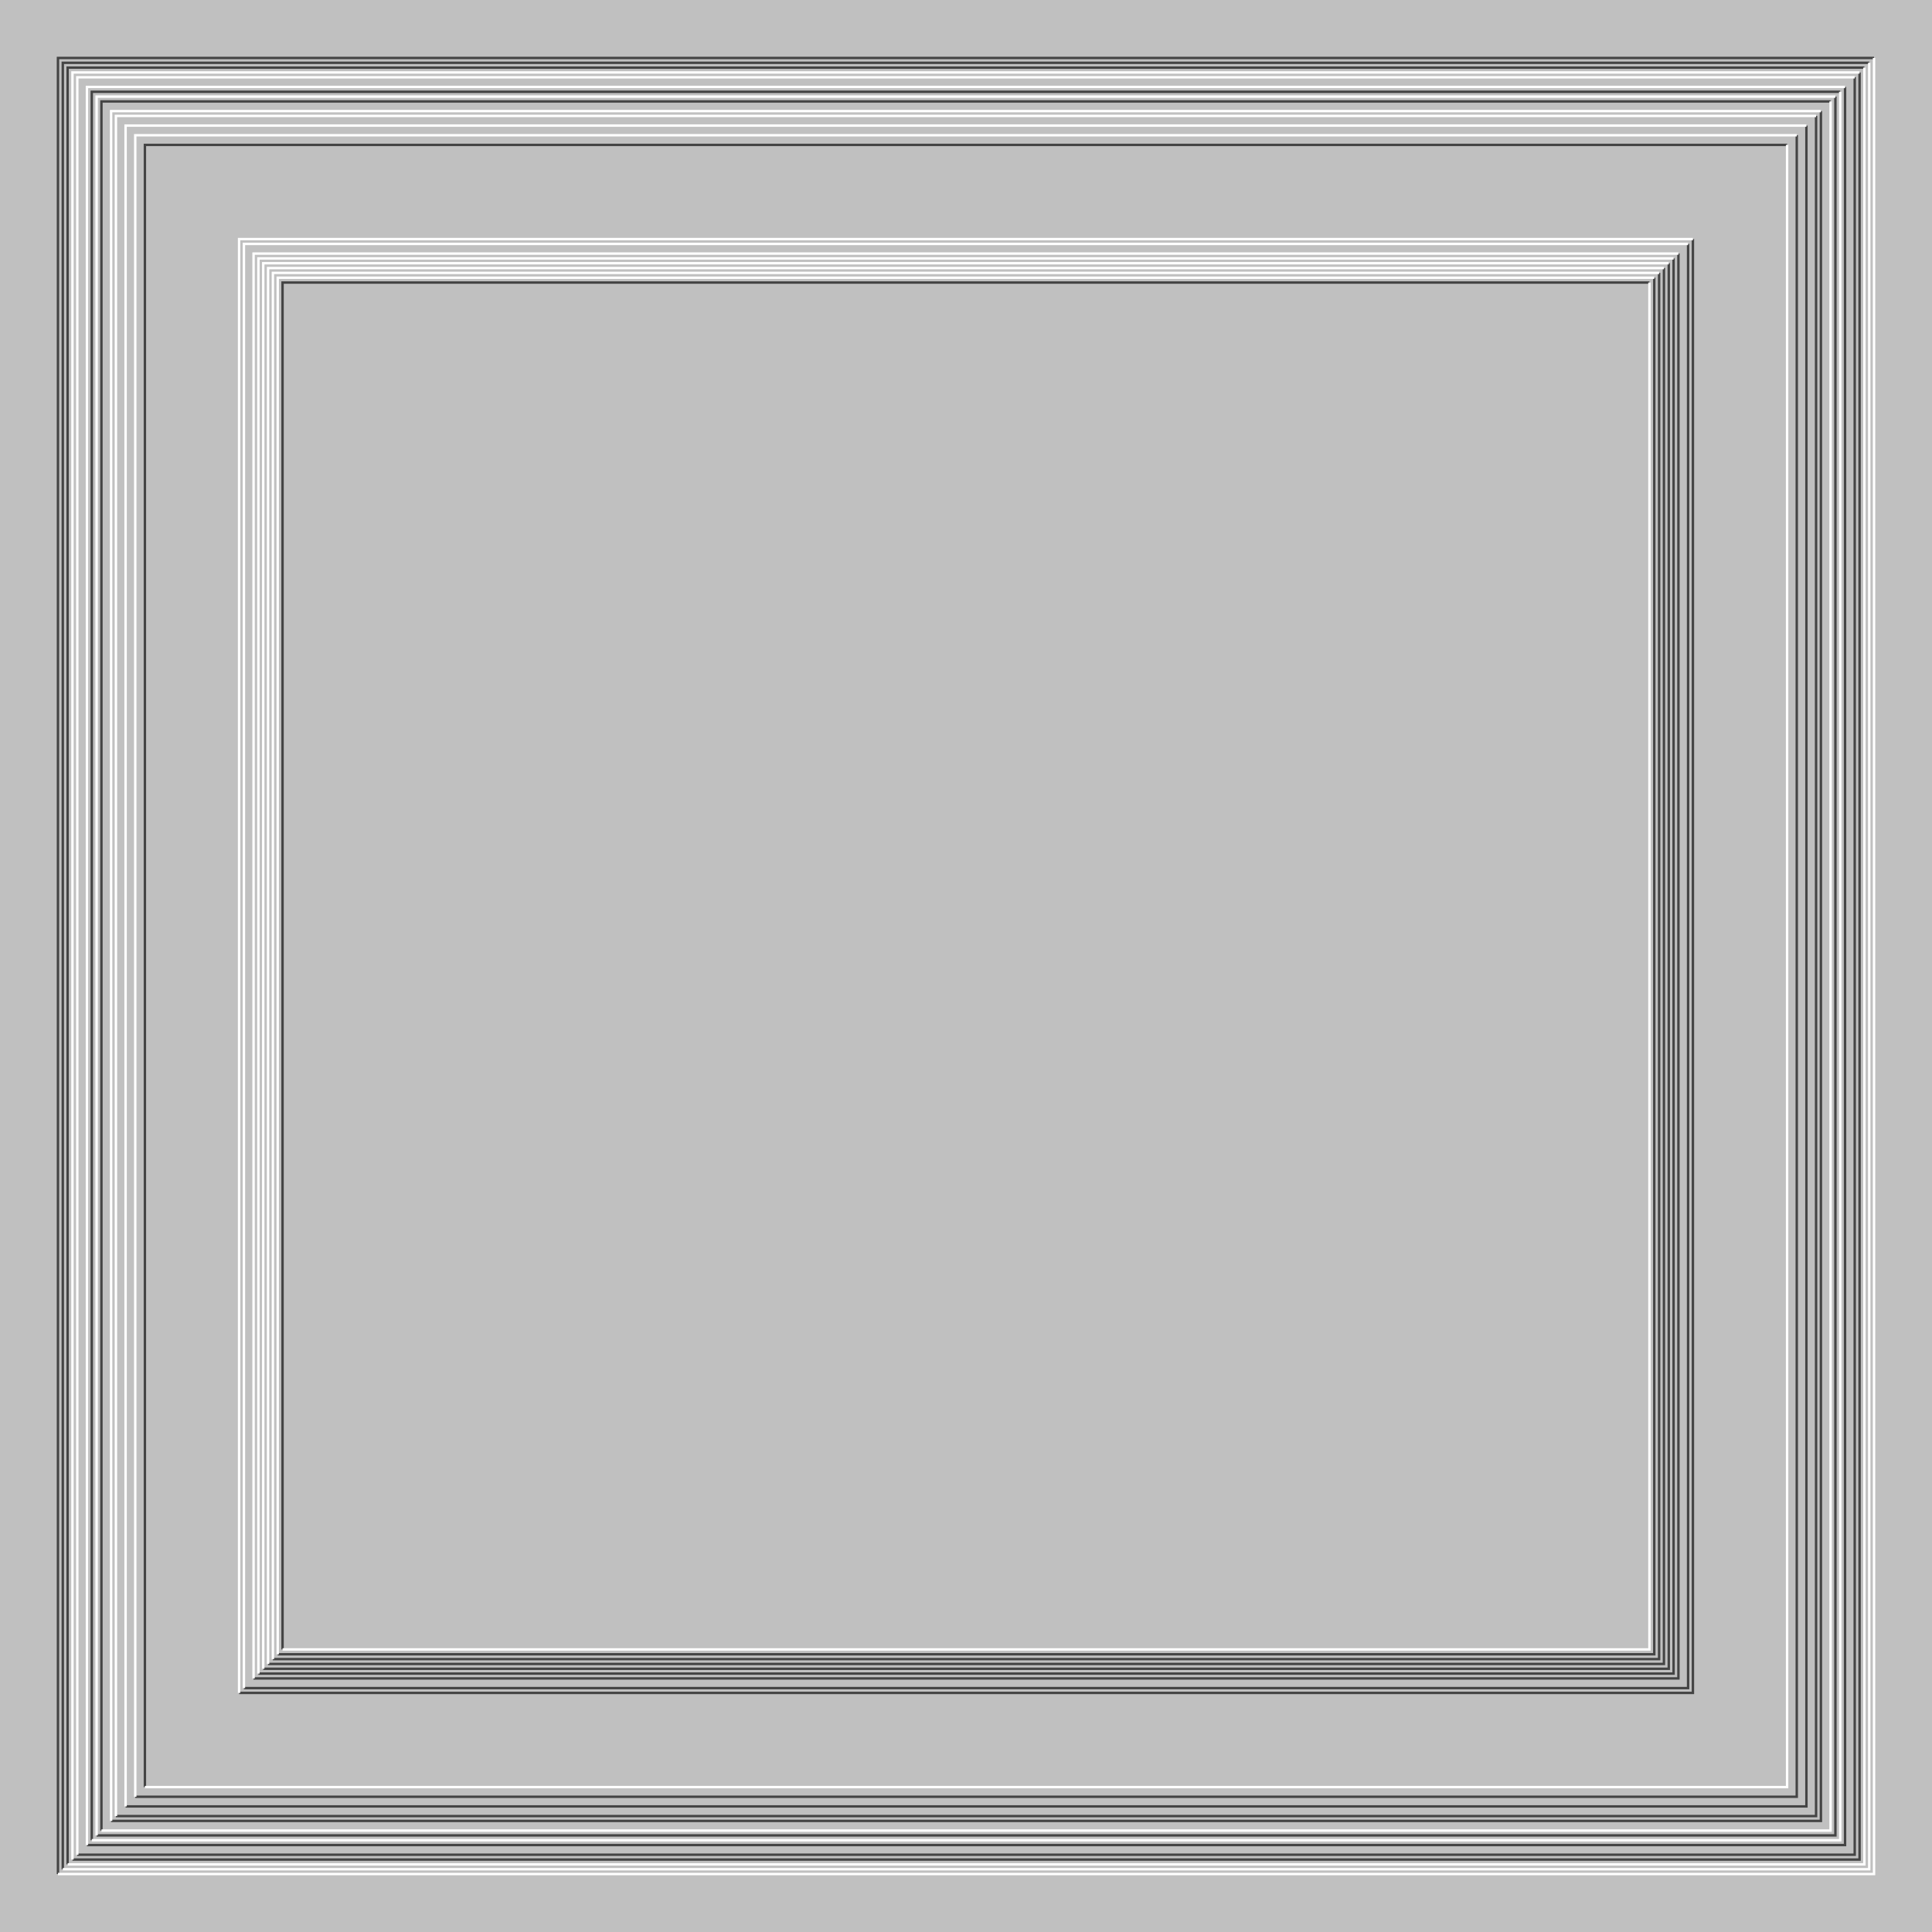
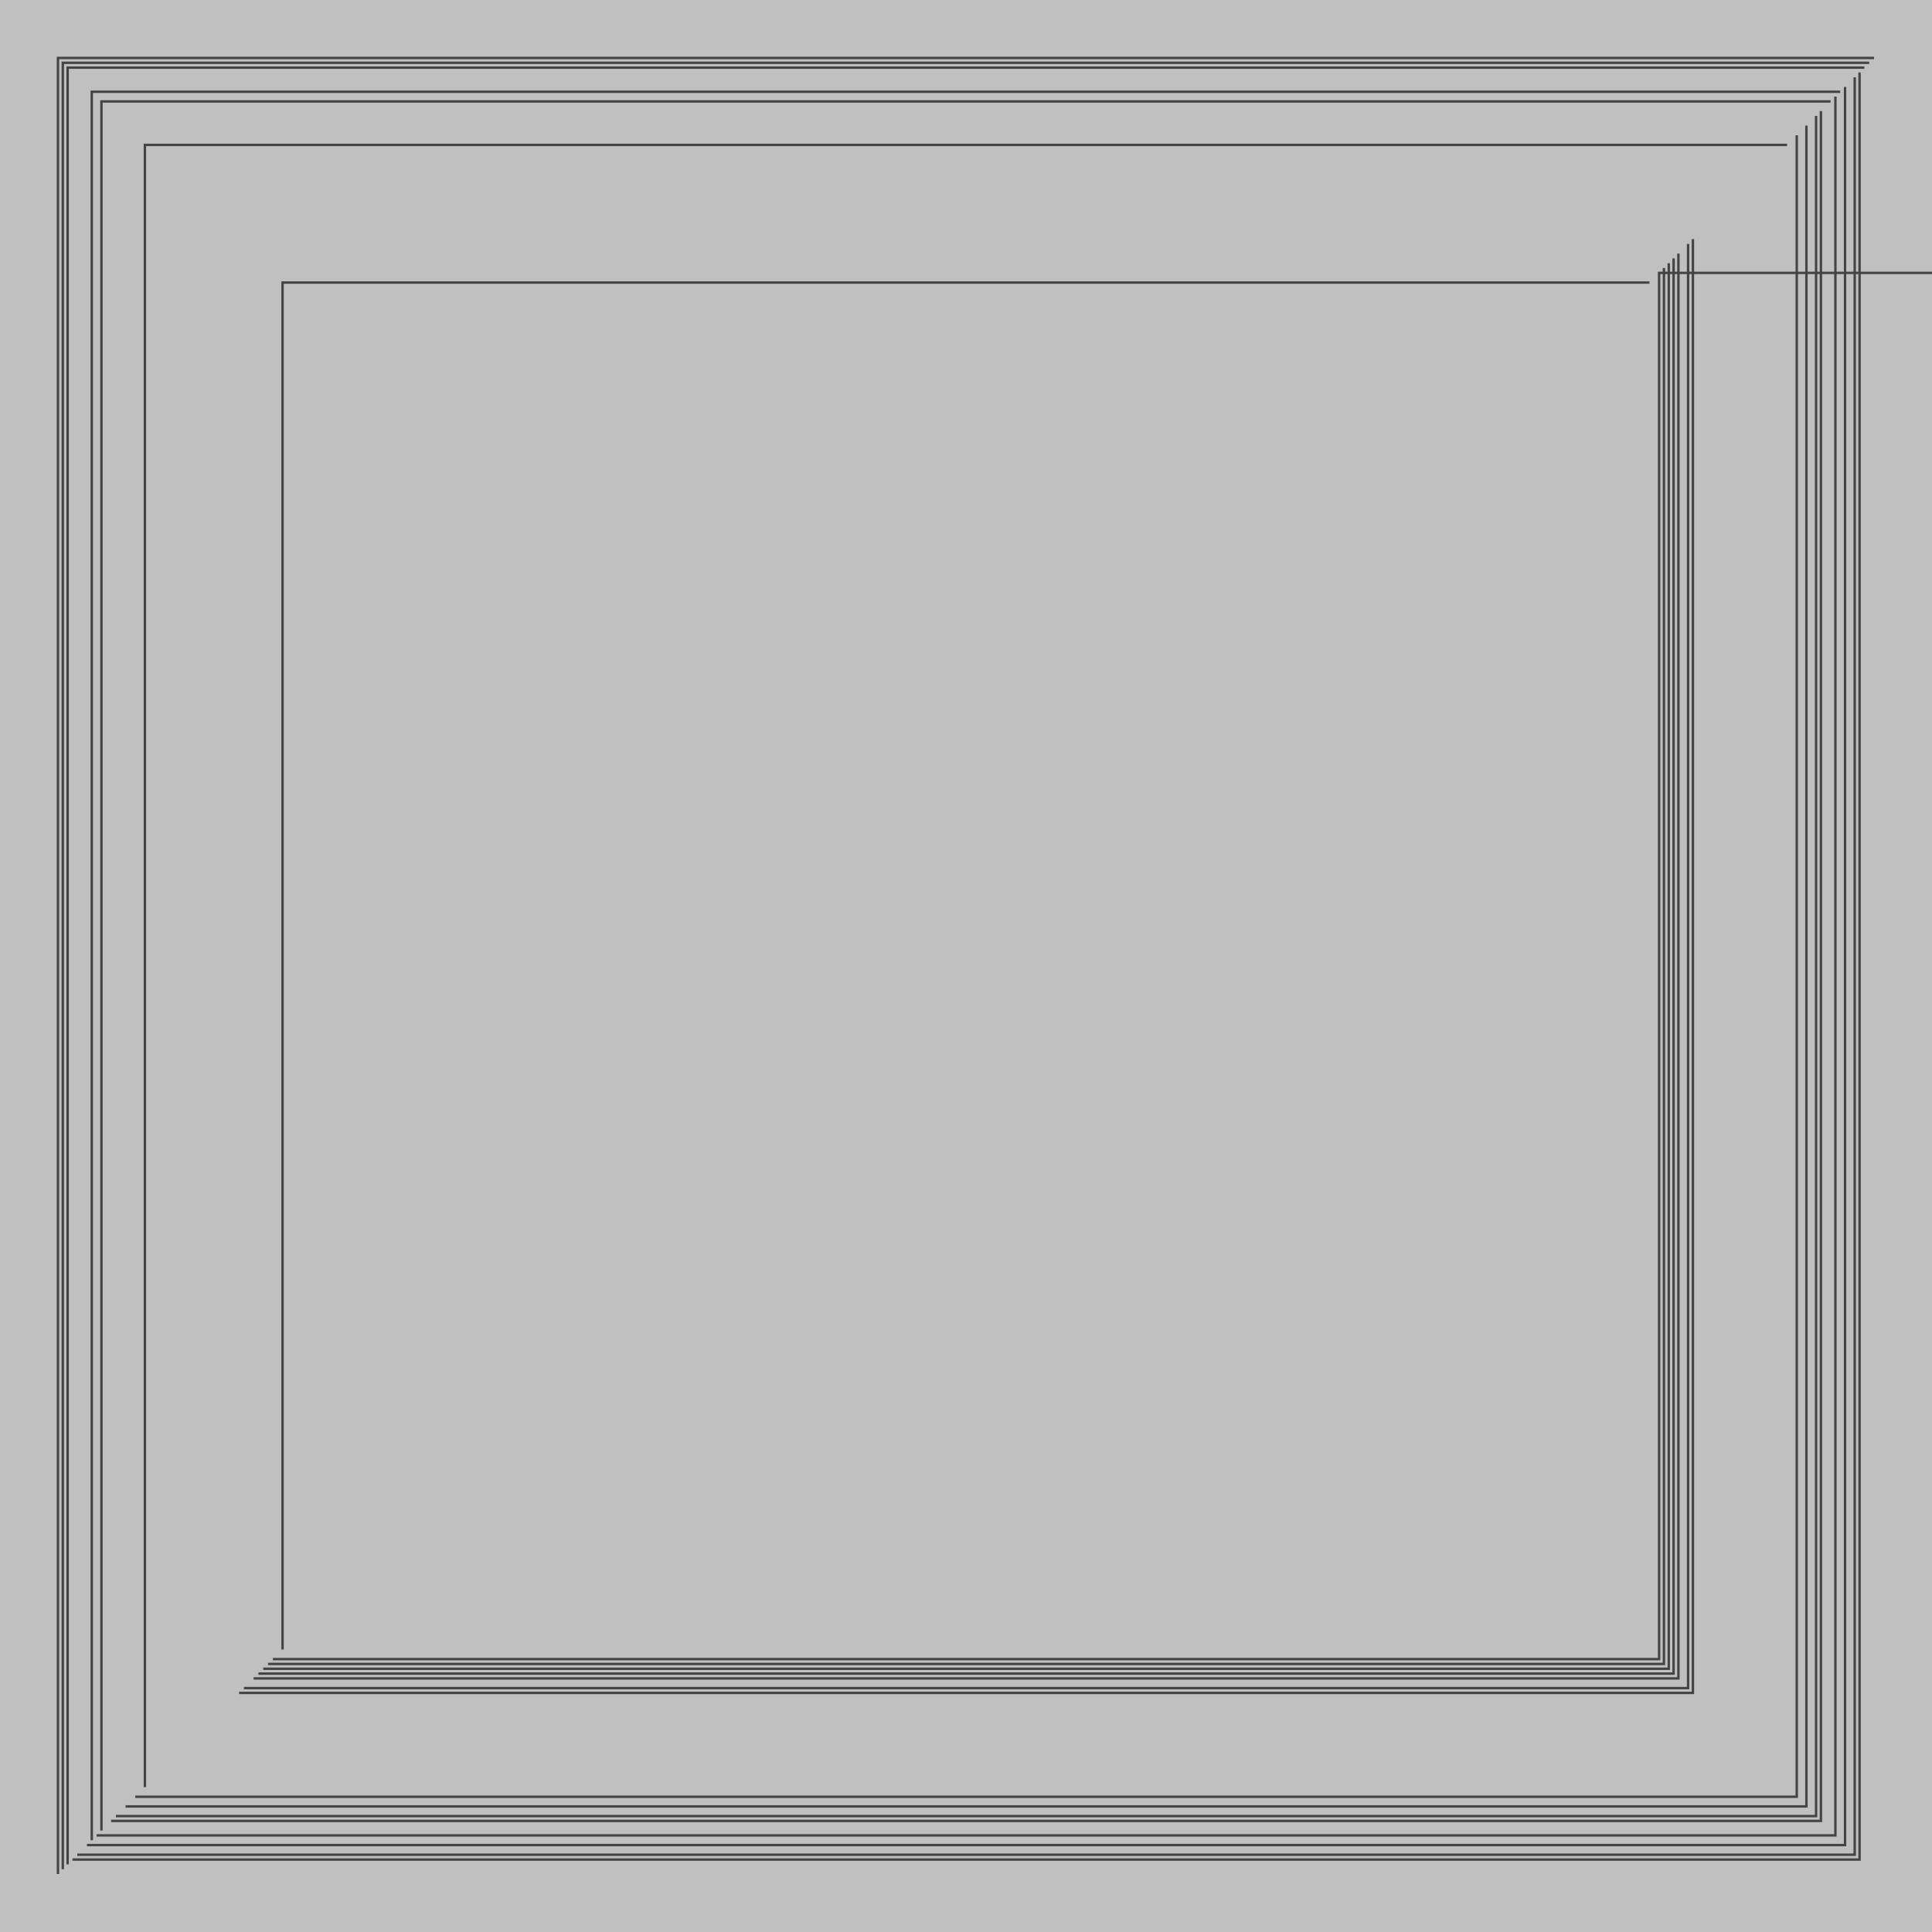
<svg xmlns="http://www.w3.org/2000/svg" width="800" height="800">
  <rect width="100%" height="100%" fill="silver" />
-   <path fill="none" stroke="#444" d="M24 776V24h752M26 774V26h748M24 776V24h752M28 772V28h744M30 770h740V30M32 768h736V32M36 764h728V36M38 762V38h724M40 760h720V40M42 758V42h716M46 754h708V46M48 752h704V48M52 748h696V52M56 744h688V56M60 740V60h680M99 701h602V99M101 699h598V101M105 695h590V105M107 693h586V107M109 691h582V109M111 689h578V111M113 687h574V113M115 685h570V115M117 683V117h566" />
-   <path fill="none" stroke="#FFF" d="M24 776h752V24M26 774h748V26M24 776h752V24M28 772h744V28M30 770V30h740M32 768V32h736M36 764V36h728M38 762h724V38M40 760V40h720M42 758h716V42M46 754V46h708M48 752V48h704M52 748V52h696M56 744V56h688M60 740h680V60M99 701V99h602M101 699V101h598M105 695V105h590M107 693V107h586M109 691V109h582M111 689V111h578M113 687V113h574M115 685V115h570M117 683h566V117" />
+   <path fill="none" stroke="#444" d="M24 776V24h752M26 774V26h748M24 776V24h752M28 772V28h744M30 770h740V30M32 768h736V32M36 764h728V36M38 762V38h724M40 760h720V40M42 758V42h716M46 754h708V46M48 752h704V48M52 748h696V52M56 744h688V56M60 740V60h680M99 701h602V99M101 699h598V101M105 695h590V105M107 693h586V107M109 691h582V109M111 689h578V111M113 687h574V113h570V115M117 683V117h566" />
</svg>